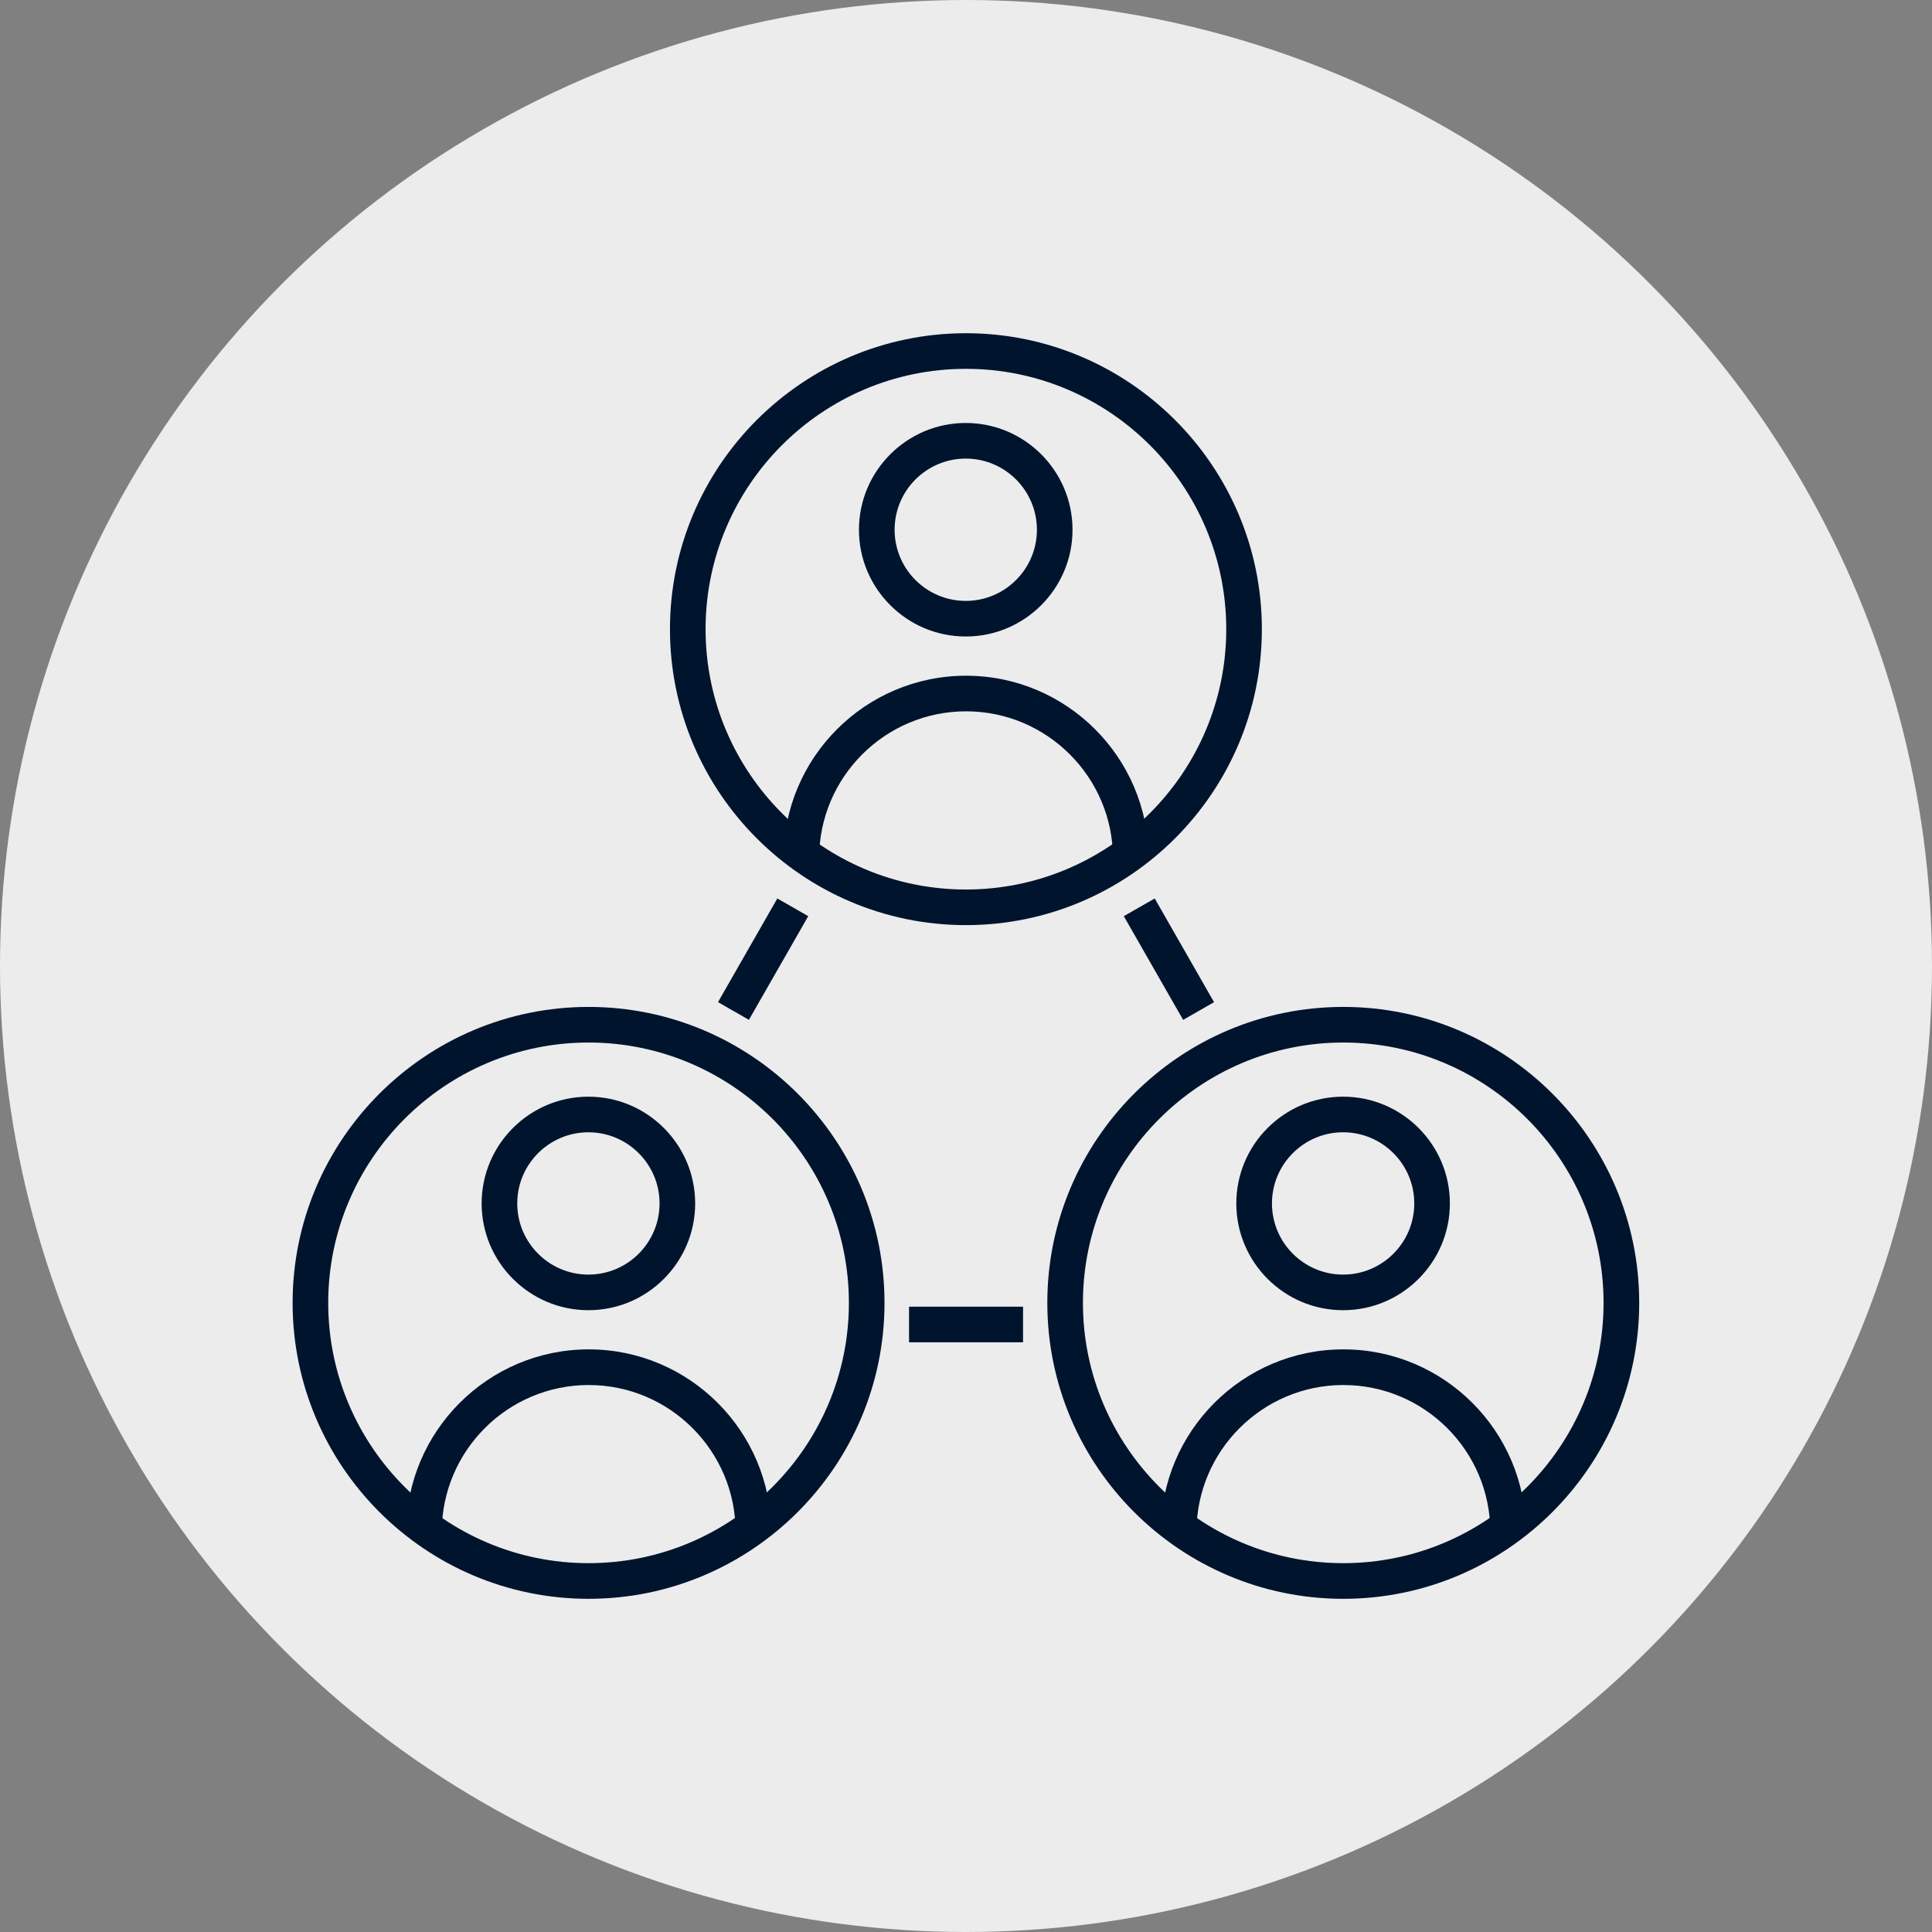
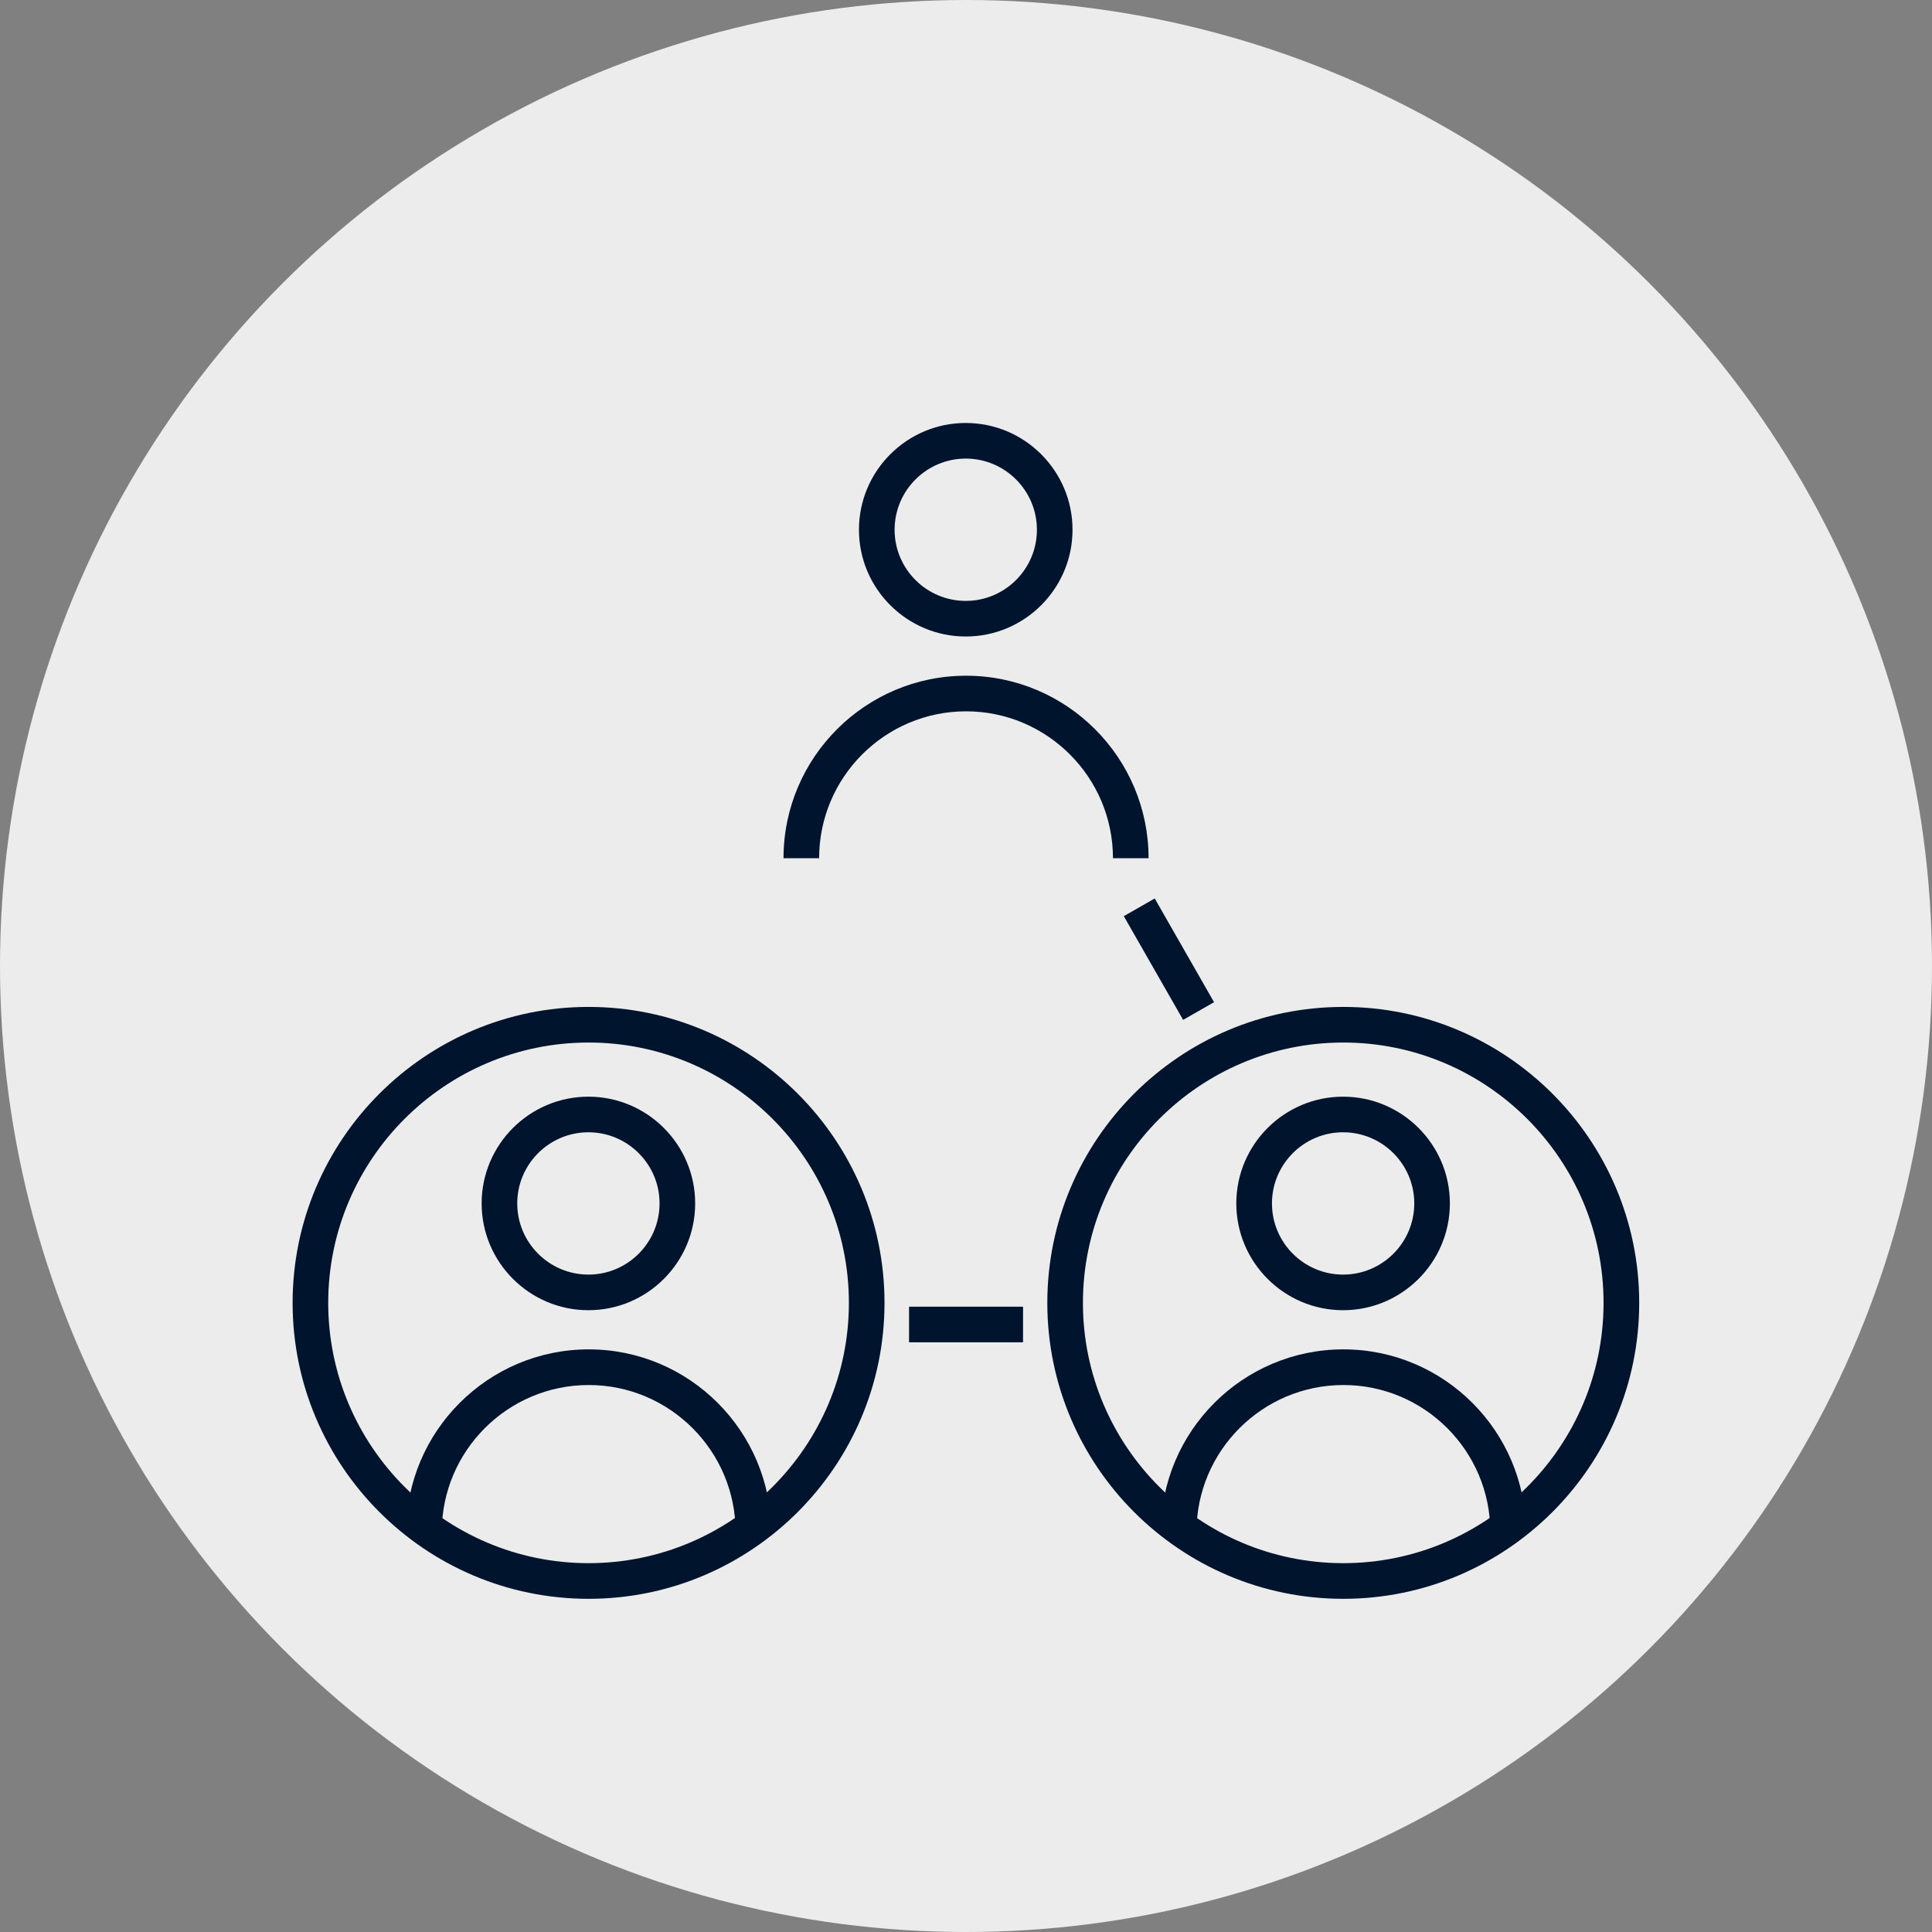
<svg xmlns="http://www.w3.org/2000/svg" width="44" height="44" viewBox="0 0 44 44" fill="none">
  <rect x="0" y="0" width="44" height="44" fill="#808080" stroke="none" />
  <circle cx="22" cy="22" r="22" fill="#ECECEC" />
-   <path d="M21.998 21.069C18.282 21.069 15.258 18.045 15.258 14.329C15.258 10.612 18.282 7.589 21.998 7.589C25.714 7.589 28.738 10.613 28.738 14.329C28.738 18.045 25.714 21.069 21.998 21.069ZM21.998 8.4C18.729 8.4 16.069 11.06 16.069 14.329C16.069 17.598 18.729 20.258 21.998 20.258C25.267 20.258 27.927 17.598 27.927 14.329C27.927 11.059 25.267 8.4 21.998 8.4Z" fill="#00142E" />
  <path d="M21.994 14.496C20.654 14.496 19.562 13.405 19.562 12.065C19.562 10.724 20.654 9.633 21.994 9.633C23.335 9.633 24.426 10.724 24.426 12.065C24.426 13.405 23.335 14.496 21.994 14.496ZM21.994 10.444C21.101 10.444 20.374 11.171 20.374 12.065C20.374 12.958 21.101 13.685 21.994 13.685C22.888 13.685 23.615 12.958 23.615 12.065C23.615 11.171 22.888 10.444 21.994 10.444Z" fill="#00142E" />
  <path d="M26.158 19.546H25.347C25.347 17.701 23.846 16.2 22.001 16.2C20.156 16.2 18.655 17.701 18.655 19.546H17.844C17.844 17.253 19.709 15.389 22.001 15.389C24.293 15.389 26.158 17.253 26.158 19.546H26.158Z" fill="#00142E" />
  <path d="M30.592 36.412C26.875 36.412 23.852 33.388 23.852 29.672C23.852 25.955 26.875 22.932 30.592 22.932C34.308 22.932 37.332 25.955 37.332 29.672C37.332 33.388 34.308 36.412 30.592 36.412ZM30.592 23.743C27.323 23.743 24.663 26.403 24.663 29.672C24.663 32.941 27.323 35.6 30.592 35.6C33.861 35.6 36.52 32.941 36.52 29.672C36.52 26.403 33.861 23.743 30.592 23.743Z" fill="#00142E" />
  <path d="M30.588 29.839C29.247 29.839 28.156 28.748 28.156 27.407C28.156 26.067 29.247 24.976 30.588 24.976C31.929 24.976 33.02 26.067 33.02 27.407C33.02 28.748 31.929 29.839 30.588 29.839ZM30.588 25.787C29.695 25.787 28.968 26.514 28.968 27.407C28.968 28.301 29.695 29.028 30.588 29.028C31.482 29.028 32.209 28.301 32.209 27.407C32.209 26.514 31.482 25.787 30.588 25.787Z" fill="#00142E" />
  <path d="M34.752 34.889H33.941C33.941 33.044 32.44 31.543 30.595 31.543C28.75 31.543 27.249 33.044 27.249 34.889H26.438C26.438 32.596 28.302 30.731 30.595 30.731C32.887 30.731 34.752 32.596 34.752 34.889H34.752Z" fill="#00142E" />
  <path d="M13.404 36.412C9.688 36.412 6.664 33.388 6.664 29.672C6.664 25.955 9.688 22.932 13.404 22.932C17.121 22.932 20.144 25.955 20.144 29.672C20.144 33.388 17.121 36.412 13.404 36.412ZM13.404 23.743C10.135 23.743 7.475 26.403 7.475 29.672C7.475 32.941 10.135 35.6 13.404 35.6C16.673 35.6 19.333 32.941 19.333 29.672C19.333 26.403 16.673 23.743 13.404 23.743Z" fill="#00142E" />
  <path d="M13.401 29.839C12.06 29.839 10.969 28.748 10.969 27.407C10.969 26.067 12.06 24.976 13.401 24.976C14.741 24.976 15.832 26.067 15.832 27.407C15.832 28.748 14.741 29.839 13.401 29.839ZM13.401 25.787C12.507 25.787 11.78 26.514 11.78 27.407C11.78 28.301 12.507 29.028 13.401 29.028C14.294 29.028 15.021 28.301 15.021 27.407C15.021 26.514 14.294 25.787 13.401 25.787Z" fill="#00142E" />
  <path d="M17.565 34.889H16.753C16.753 33.044 15.252 31.543 13.407 31.543C11.562 31.543 10.061 33.044 10.061 34.889H9.25C9.25 32.596 11.115 30.731 13.407 30.731C15.7 30.731 17.564 32.596 17.564 34.889H17.565Z" fill="#00142E" />
-   <path d="M17.703 20.462L16.352 22.823L17.056 23.226L18.407 20.865L17.703 20.462Z" fill="#00142E" />
  <path d="M26.298 20.462L25.594 20.865L26.945 23.227L27.649 22.824L26.298 20.462Z" fill="#00142E" />
  <path d="M23.299 29.759H20.703V30.57H23.299V29.759Z" fill="#00142E" />
</svg>